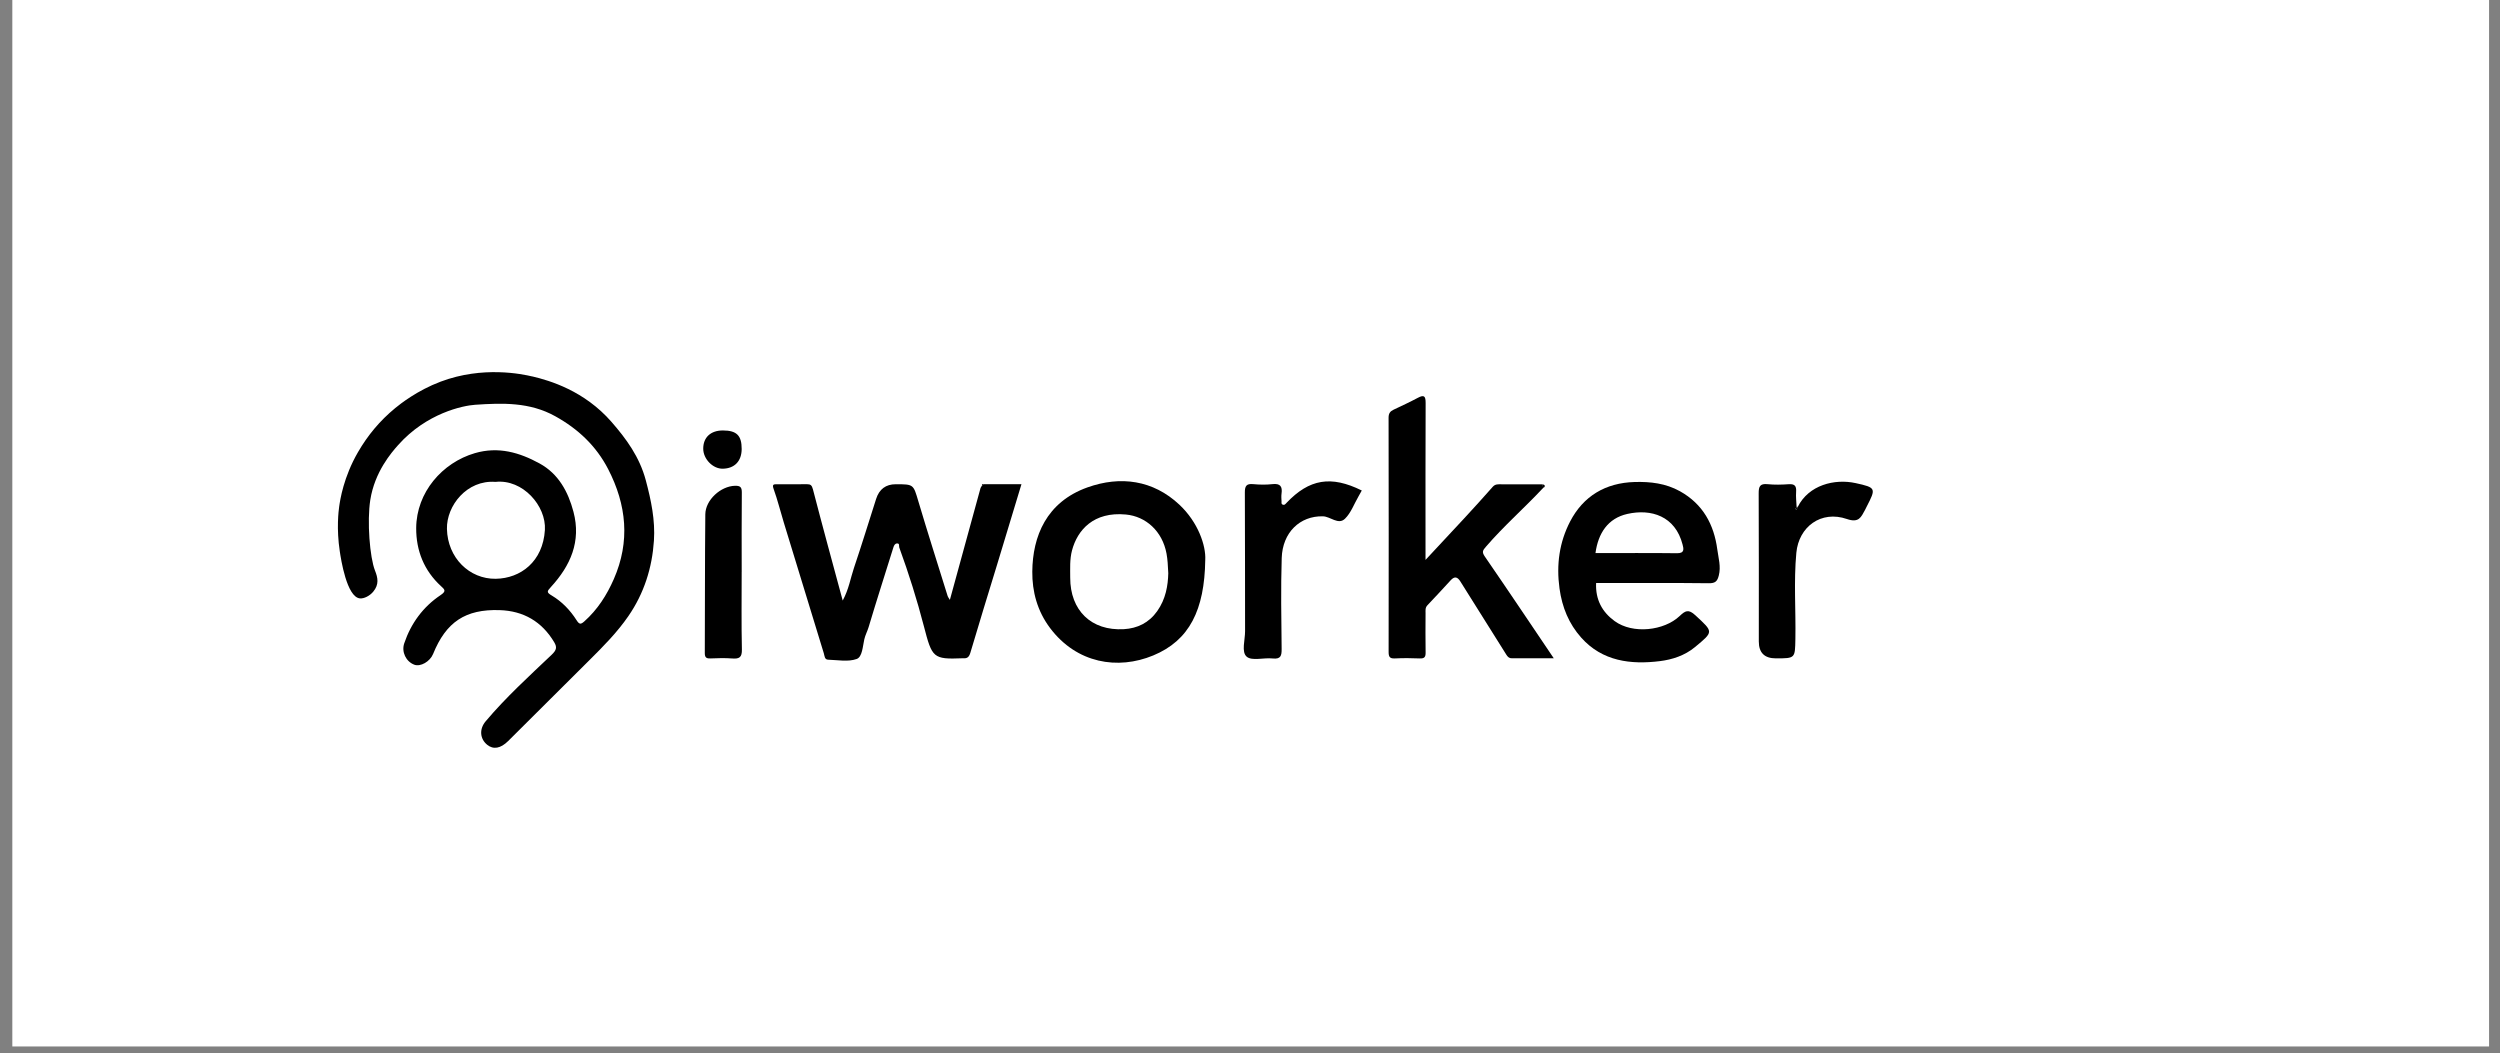
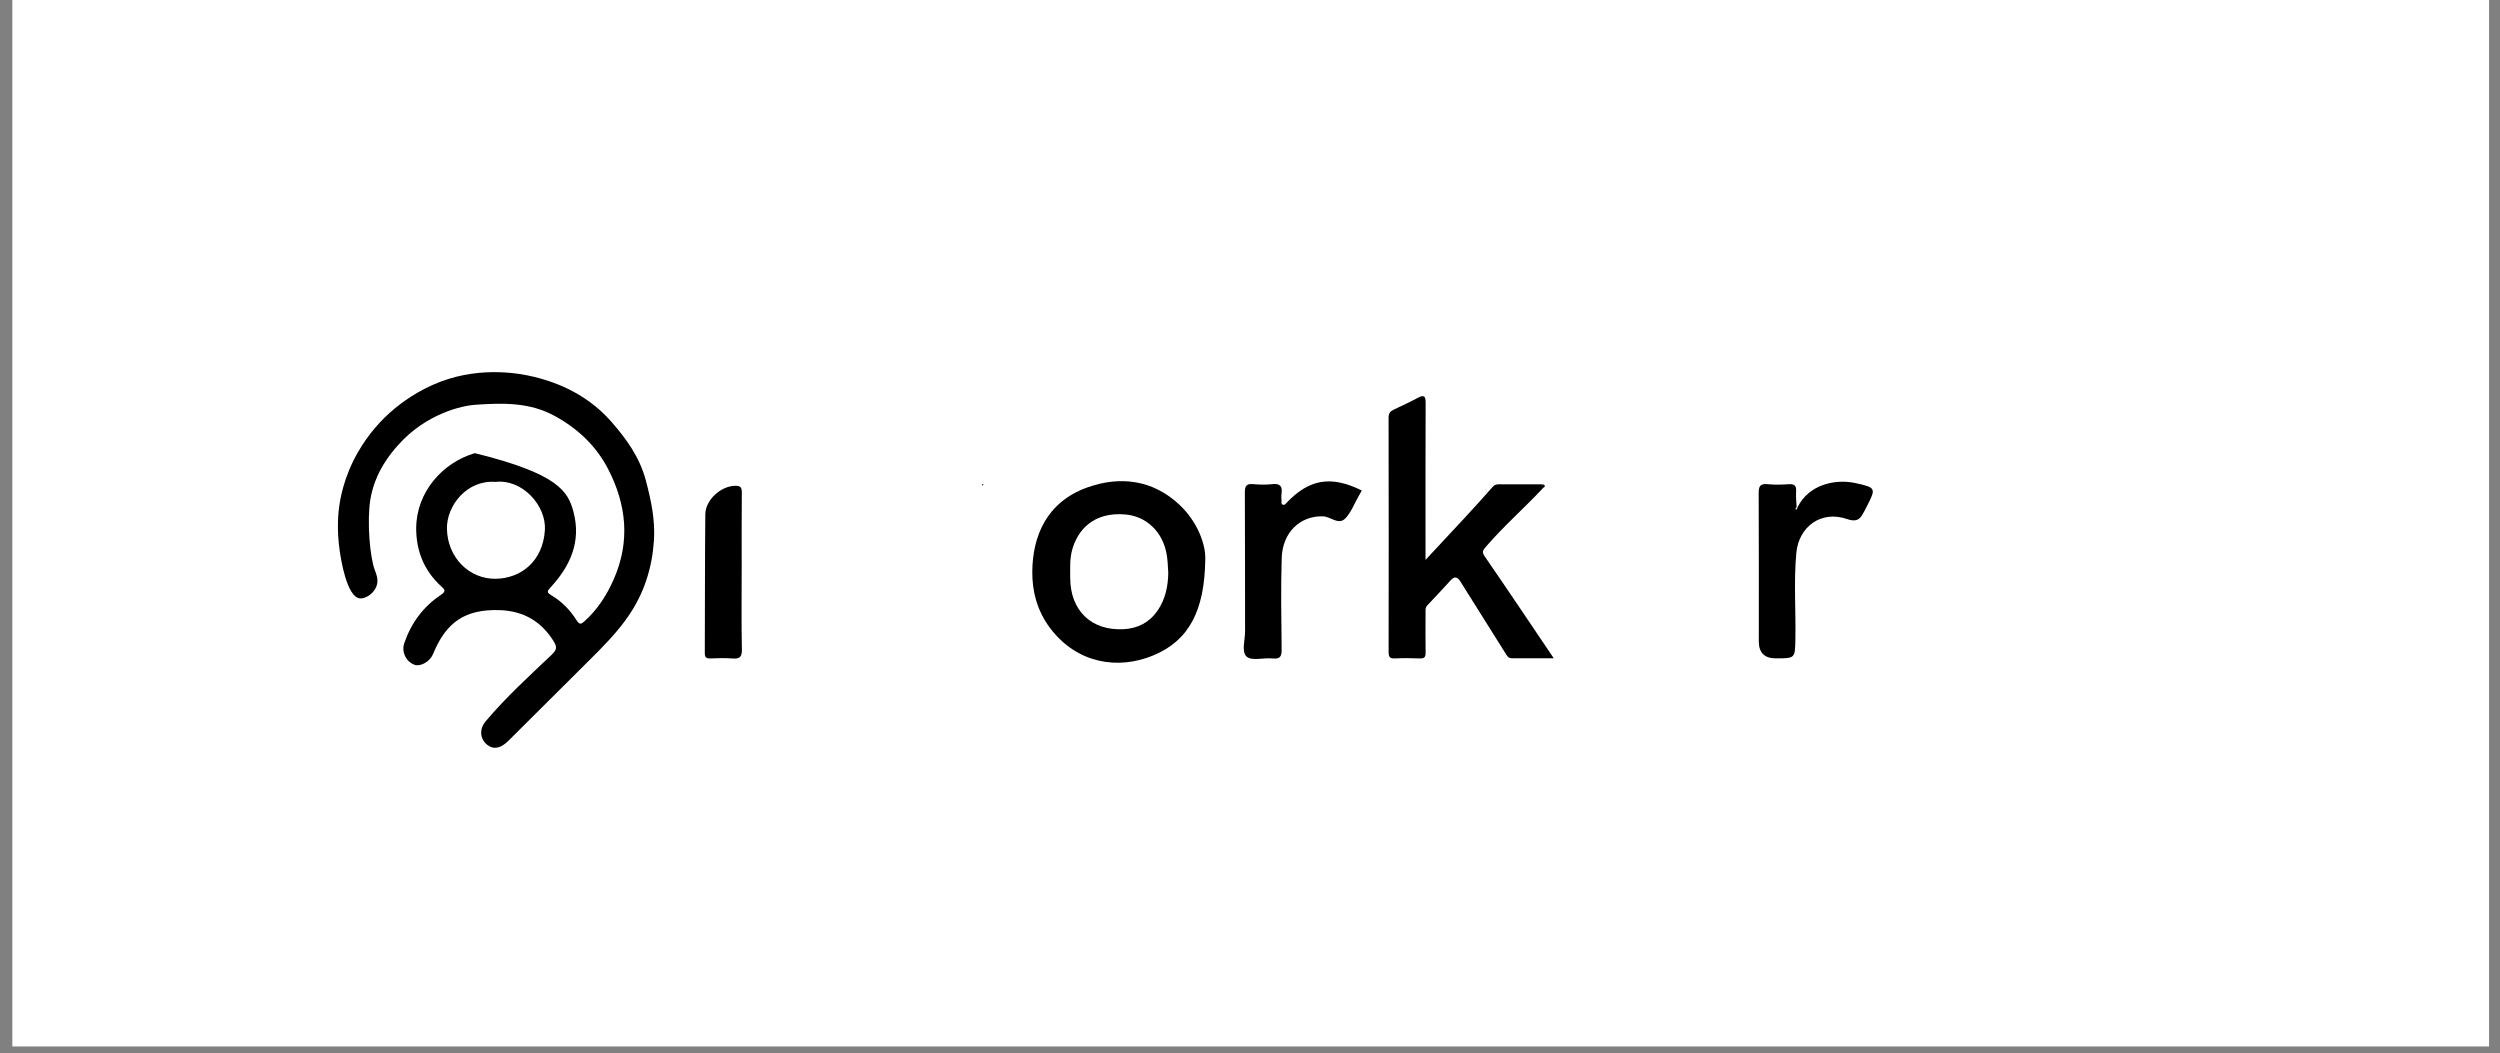
<svg xmlns="http://www.w3.org/2000/svg" width="197" height="83" viewBox="0 0 197 83" fill="none">
  <rect x="0" y="0" width="197" height="83" fill="#808080" stroke="none" />
  <rect width="195.168" height="82.466" transform="translate(0.971 -0.005)" fill="white" />
  <g clip-path="url(#clip0_15502_3310)">
-     <path d="M77.511 38.155H80.491C79.836 40.318 79.206 42.415 78.567 44.508C77.865 46.814 77.148 49.116 76.468 51.426C76.369 51.76 76.236 51.896 75.908 51.872C75.882 51.87 75.858 51.872 75.832 51.872C73.522 51.966 73.448 51.835 72.805 49.358C72.261 47.26 71.609 45.188 70.864 43.147C70.819 43.024 70.916 42.804 70.676 42.824C70.522 42.838 70.449 42.976 70.399 43.135C69.749 45.227 69.074 47.313 68.449 49.413C68.352 49.74 68.184 50.036 68.107 50.379C67.982 50.93 67.954 51.769 67.503 51.929C66.833 52.169 66.013 52.008 65.257 51.984C64.969 51.975 64.982 51.693 64.917 51.481C63.871 48.05 62.817 44.622 61.768 41.191C61.497 40.306 61.276 39.403 60.963 38.532C60.831 38.162 60.959 38.158 61.233 38.158C62.015 38.161 62.796 38.166 63.578 38.155C63.873 38.152 63.974 38.234 64.059 38.558C64.803 41.434 65.59 44.299 66.406 47.324C66.891 46.425 67.018 45.567 67.288 44.765C67.897 42.958 68.457 41.134 69.037 39.318C69.285 38.544 69.802 38.158 70.588 38.158C72.009 38.158 71.969 38.17 72.367 39.506C73.11 42.004 73.903 44.486 74.677 46.975C74.698 47.045 74.751 47.104 74.85 47.271C75.679 44.24 76.471 41.349 77.265 38.461C77.283 38.394 77.339 38.337 77.377 38.275C77.421 38.235 77.465 38.194 77.509 38.155H77.511Z" fill="black" />
    <path d="M121.603 38.445C120.132 40.023 118.5 41.444 117.09 43.083C116.85 43.361 116.753 43.489 116.999 43.847C118.809 46.475 120.584 49.128 122.435 51.869C121.288 51.869 120.198 51.869 119.106 51.869C118.91 51.869 118.798 51.748 118.7 51.59C117.494 49.667 116.279 47.747 115.078 45.821C114.848 45.452 114.62 45.395 114.32 45.719C113.709 46.378 113.106 47.045 112.483 47.693C112.295 47.888 112.335 48.104 112.334 48.32C112.329 49.35 112.32 50.379 112.338 51.408C112.345 51.756 112.26 51.901 111.882 51.885C111.227 51.856 110.569 51.851 109.916 51.885C109.494 51.906 109.423 51.736 109.423 51.363C109.432 45.213 109.434 39.062 109.42 32.91C109.42 32.581 109.541 32.414 109.808 32.287C110.448 31.981 111.094 31.687 111.718 31.352C112.225 31.08 112.342 31.217 112.34 31.758C112.323 35.574 112.331 39.389 112.331 43.205V44.12C113.422 42.948 114.403 41.905 115.374 40.852C116.133 40.028 116.89 39.2 117.629 38.359C117.831 38.13 118.064 38.163 118.31 38.163C119.394 38.165 120.48 38.166 121.563 38.168C121.576 38.26 121.588 38.354 121.6 38.447L121.603 38.445Z" fill="black" />
-     <path d="M125.773 45.946C125.714 47.263 126.262 48.233 127.23 48.94C128.678 49.995 131.139 49.692 132.345 48.553C132.803 48.121 133.046 47.973 133.602 48.491C135.024 49.812 135.053 49.757 133.56 50.994C132.755 51.661 131.76 51.978 130.808 52.096C128.508 52.383 126.263 52.114 124.599 50.244C123.628 49.154 123.095 47.867 122.888 46.367C122.631 44.487 122.879 42.726 123.725 41.094C124.765 39.092 126.512 38.049 128.804 37.982C130.052 37.946 131.26 38.087 132.38 38.71C134.19 39.718 135.062 41.33 135.323 43.296C135.412 43.969 135.624 44.645 135.44 45.356C135.323 45.808 135.162 45.965 134.657 45.959C131.859 45.925 129.062 45.943 126.263 45.943H125.772L125.773 45.946ZM125.723 43.584C127.879 43.584 130.018 43.567 132.156 43.594C132.77 43.602 132.668 43.227 132.588 42.914C132.01 40.658 130.105 40.076 128.237 40.497C126.701 40.843 125.937 42.016 125.723 43.585V43.584Z" fill="black" />
    <path d="M94.974 44.12C94.919 48.068 93.727 50.468 90.871 51.651C88.082 52.806 84.85 52.281 82.748 49.493C81.731 48.142 81.331 46.607 81.345 45.042C81.369 42.269 82.451 39.562 85.695 38.405C88.293 37.48 90.861 37.826 92.931 39.765C94.413 41.152 95.036 42.997 94.974 44.12ZM92.06 45.162C92.031 44.551 92.008 44.093 91.922 43.623C91.593 41.852 90.294 40.694 88.722 40.544C86.175 40.302 84.898 41.768 84.475 43.372C84.287 44.084 84.334 44.8 84.333 45.517C84.327 48.099 85.991 49.728 88.565 49.578C89.621 49.516 90.532 49.085 91.188 48.158C91.867 47.197 92.037 46.14 92.061 45.162H92.06Z" fill="black" />
    <path d="M141.666 39.94C142.522 38.223 144.56 37.704 146.227 38.07C147.849 38.424 147.836 38.485 147.093 39.924C147.047 40.01 147.01 40.101 146.963 40.186C146.653 40.744 146.487 41.227 145.536 40.898C143.502 40.195 141.743 41.51 141.552 43.559C141.34 45.824 141.519 48.097 141.476 50.364C141.447 51.877 141.47 51.879 139.94 51.879C139.043 51.879 138.594 51.436 138.594 50.55C138.594 46.658 138.603 42.766 138.584 38.875C138.581 38.338 138.684 38.092 139.282 38.153C139.831 38.209 140.394 38.195 140.946 38.156C141.425 38.121 141.567 38.297 141.534 38.753C141.505 39.149 141.556 39.552 141.573 39.951C141.54 40.001 141.503 40.05 141.476 40.104C141.473 40.109 141.535 40.145 141.566 40.166C141.599 40.09 141.632 40.015 141.666 39.939V39.94Z" fill="black" />
    <path d="M107.31 38.649C107.211 38.826 107.129 38.978 107.043 39.128C106.699 39.721 106.456 40.416 105.983 40.877C105.457 41.388 104.843 40.697 104.237 40.685C102.439 40.647 101.061 41.952 100.999 43.976C100.924 46.358 100.967 48.745 100.993 51.129C100.999 51.67 100.927 51.958 100.28 51.887C99.586 51.811 98.658 52.1 98.243 51.749C97.804 51.379 98.115 50.43 98.112 49.735C98.1 46.095 98.117 42.455 98.094 38.817C98.091 38.3 98.211 38.098 98.753 38.15C99.254 38.198 99.766 38.206 100.263 38.15C100.888 38.079 101.065 38.333 100.985 38.9C100.958 39.097 100.974 39.302 100.985 39.502C100.99 39.592 100.946 39.705 101.068 39.761C101.225 39.831 101.303 39.704 101.382 39.622C103.171 37.741 104.89 37.45 107.311 38.653L107.31 38.649Z" fill="black" />
    <path d="M58.444 45.072C58.444 47.106 58.416 49.141 58.461 51.172C58.475 51.795 58.265 51.932 57.703 51.888C57.127 51.844 56.543 51.86 55.964 51.885C55.627 51.898 55.537 51.774 55.538 51.451C55.555 47.811 55.543 44.17 55.579 40.53C55.59 39.388 56.799 38.309 57.912 38.28C58.343 38.269 58.459 38.394 58.455 38.818C58.434 40.903 58.446 42.986 58.446 45.07L58.444 45.072Z" fill="black" />
-     <path d="M56.968 33.92C58.046 33.922 58.447 34.318 58.444 35.382C58.441 36.337 57.884 36.918 56.953 36.934C56.177 36.948 55.421 36.176 55.415 35.367C55.408 34.469 56 33.917 56.967 33.92H56.968Z" fill="black" />
-     <path d="M141.665 39.941C141.632 40.017 141.598 40.093 141.565 40.168C141.533 40.147 141.473 40.111 141.476 40.106C141.501 40.053 141.539 40.003 141.573 39.953C141.602 39.932 141.633 39.929 141.667 39.941H141.665Z" fill="black" />
    <path d="M121.603 38.443C121.59 38.35 121.578 38.256 121.566 38.164C121.618 38.189 121.701 38.203 121.715 38.242C121.75 38.335 121.706 38.414 121.601 38.443H121.603Z" fill="black" />
    <path d="M77.511 38.156C77.467 38.197 77.423 38.236 77.379 38.276C77.361 38.168 77.4 38.124 77.511 38.156Z" fill="black" />
-     <path d="M41.952 29.663C43.322 29.988 46.039 30.784 48.187 33.246C49.354 34.585 50.397 36.006 50.89 37.852C51.313 39.439 51.636 40.993 51.53 42.6C51.389 44.742 50.755 46.753 49.515 48.551C48.636 49.826 47.558 50.917 46.466 52.001C44.324 54.13 42.188 56.264 40.044 58.393C39.444 58.988 38.872 59.081 38.39 58.688C37.823 58.227 37.745 57.462 38.271 56.837C39.861 54.951 41.685 53.291 43.469 51.596C43.857 51.228 43.906 51.002 43.674 50.612C42.705 48.984 41.257 48.137 39.371 48.078C36.674 47.991 35.149 49.014 34.129 51.531C33.885 52.133 33.131 52.563 32.646 52.379C31.988 52.128 31.626 51.372 31.853 50.696C32.387 49.115 33.336 47.821 34.718 46.895C35.173 46.59 35.057 46.466 34.766 46.202C33.413 44.97 32.786 43.387 32.796 41.61C32.813 38.795 34.855 36.457 37.416 35.709C39.276 35.164 40.943 35.657 42.52 36.521C44.001 37.332 44.767 38.734 45.19 40.332C45.807 42.667 44.953 44.577 43.413 46.255C43.098 46.598 43.055 46.677 43.477 46.927C44.282 47.406 44.93 48.082 45.431 48.869C45.642 49.201 45.755 49.224 46.039 48.971C47.085 48.041 47.812 46.901 48.369 45.632C49.669 42.666 49.374 39.779 47.922 36.965C46.98 35.142 45.558 33.798 43.745 32.795C41.735 31.682 39.608 31.75 37.44 31.896C36.485 31.959 33.616 32.552 31.377 35.066C30.847 35.661 29.528 37.178 29.179 39.392C28.914 41.071 29.138 43.931 29.552 44.967C29.776 45.528 29.886 46.054 29.408 46.628C29.143 46.947 28.685 47.188 28.357 47.153C27.32 47.044 26.866 44.051 26.775 43.446C26.502 41.647 26.681 40.258 26.726 39.929C26.8 39.394 27.072 37.59 28.212 35.625C28.98 34.302 29.928 33.156 31.144 32.156C31.541 31.829 32.886 30.765 34.726 30.072C38.048 28.821 41.143 29.475 41.952 29.667V29.663ZM39.045 37.973C36.794 37.799 35.179 39.85 35.219 41.678C35.269 43.959 36.993 45.64 39.068 45.608C41.022 45.578 42.785 44.257 42.938 41.762C43.054 39.874 41.198 37.737 39.045 37.973Z" fill="black" />
+     <path d="M41.952 29.663C43.322 29.988 46.039 30.784 48.187 33.246C49.354 34.585 50.397 36.006 50.89 37.852C51.313 39.439 51.636 40.993 51.53 42.6C51.389 44.742 50.755 46.753 49.515 48.551C48.636 49.826 47.558 50.917 46.466 52.001C44.324 54.13 42.188 56.264 40.044 58.393C39.444 58.988 38.872 59.081 38.39 58.688C37.823 58.227 37.745 57.462 38.271 56.837C39.861 54.951 41.685 53.291 43.469 51.596C43.857 51.228 43.906 51.002 43.674 50.612C42.705 48.984 41.257 48.137 39.371 48.078C36.674 47.991 35.149 49.014 34.129 51.531C33.885 52.133 33.131 52.563 32.646 52.379C31.988 52.128 31.626 51.372 31.853 50.696C32.387 49.115 33.336 47.821 34.718 46.895C35.173 46.59 35.057 46.466 34.766 46.202C33.413 44.97 32.786 43.387 32.796 41.61C32.813 38.795 34.855 36.457 37.416 35.709C44.001 37.332 44.767 38.734 45.19 40.332C45.807 42.667 44.953 44.577 43.413 46.255C43.098 46.598 43.055 46.677 43.477 46.927C44.282 47.406 44.93 48.082 45.431 48.869C45.642 49.201 45.755 49.224 46.039 48.971C47.085 48.041 47.812 46.901 48.369 45.632C49.669 42.666 49.374 39.779 47.922 36.965C46.98 35.142 45.558 33.798 43.745 32.795C41.735 31.682 39.608 31.75 37.44 31.896C36.485 31.959 33.616 32.552 31.377 35.066C30.847 35.661 29.528 37.178 29.179 39.392C28.914 41.071 29.138 43.931 29.552 44.967C29.776 45.528 29.886 46.054 29.408 46.628C29.143 46.947 28.685 47.188 28.357 47.153C27.32 47.044 26.866 44.051 26.775 43.446C26.502 41.647 26.681 40.258 26.726 39.929C26.8 39.394 27.072 37.59 28.212 35.625C28.98 34.302 29.928 33.156 31.144 32.156C31.541 31.829 32.886 30.765 34.726 30.072C38.048 28.821 41.143 29.475 41.952 29.667V29.663ZM39.045 37.973C36.794 37.799 35.179 39.85 35.219 41.678C35.269 43.959 36.993 45.64 39.068 45.608C41.022 45.578 42.785 44.257 42.938 41.762C43.054 39.874 41.198 37.737 39.045 37.973Z" fill="black" />
  </g>
  <defs>
    <clipPath id="clip0_15502_3310">
      <rect width="120.949" height="29.605" fill="white" transform="translate(26.627 29.316)" />
    </clipPath>
  </defs>
</svg>